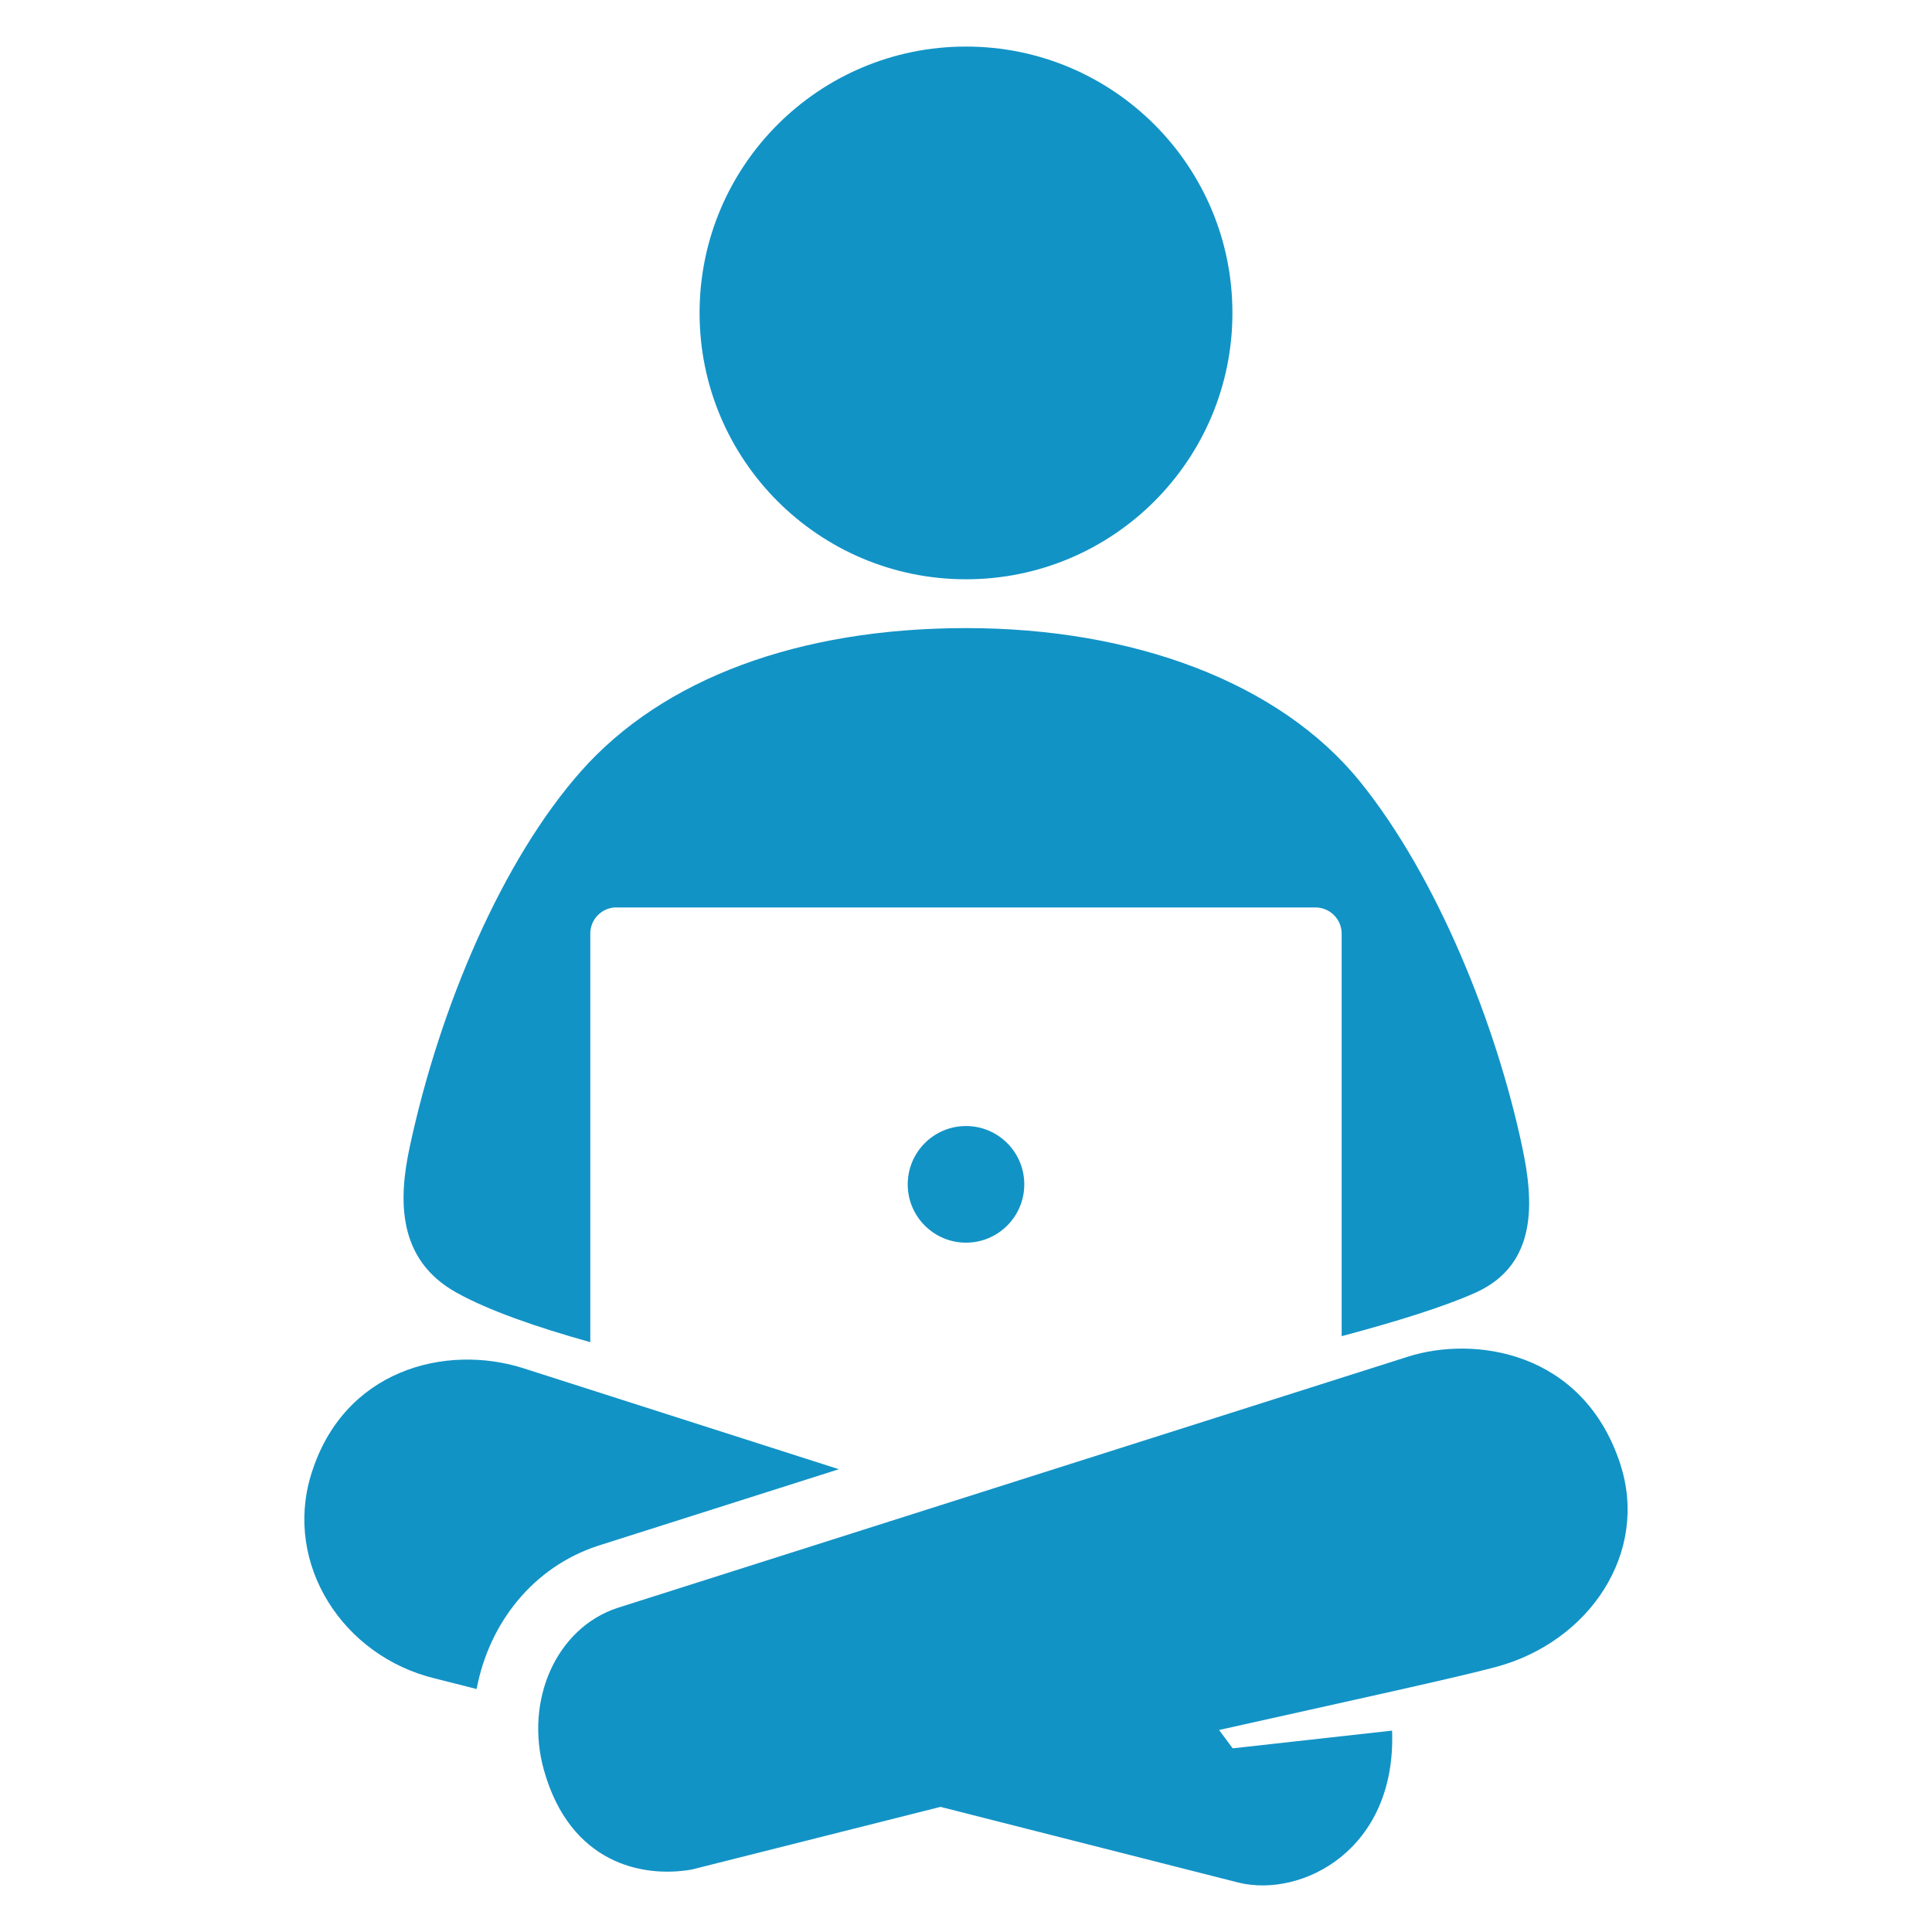
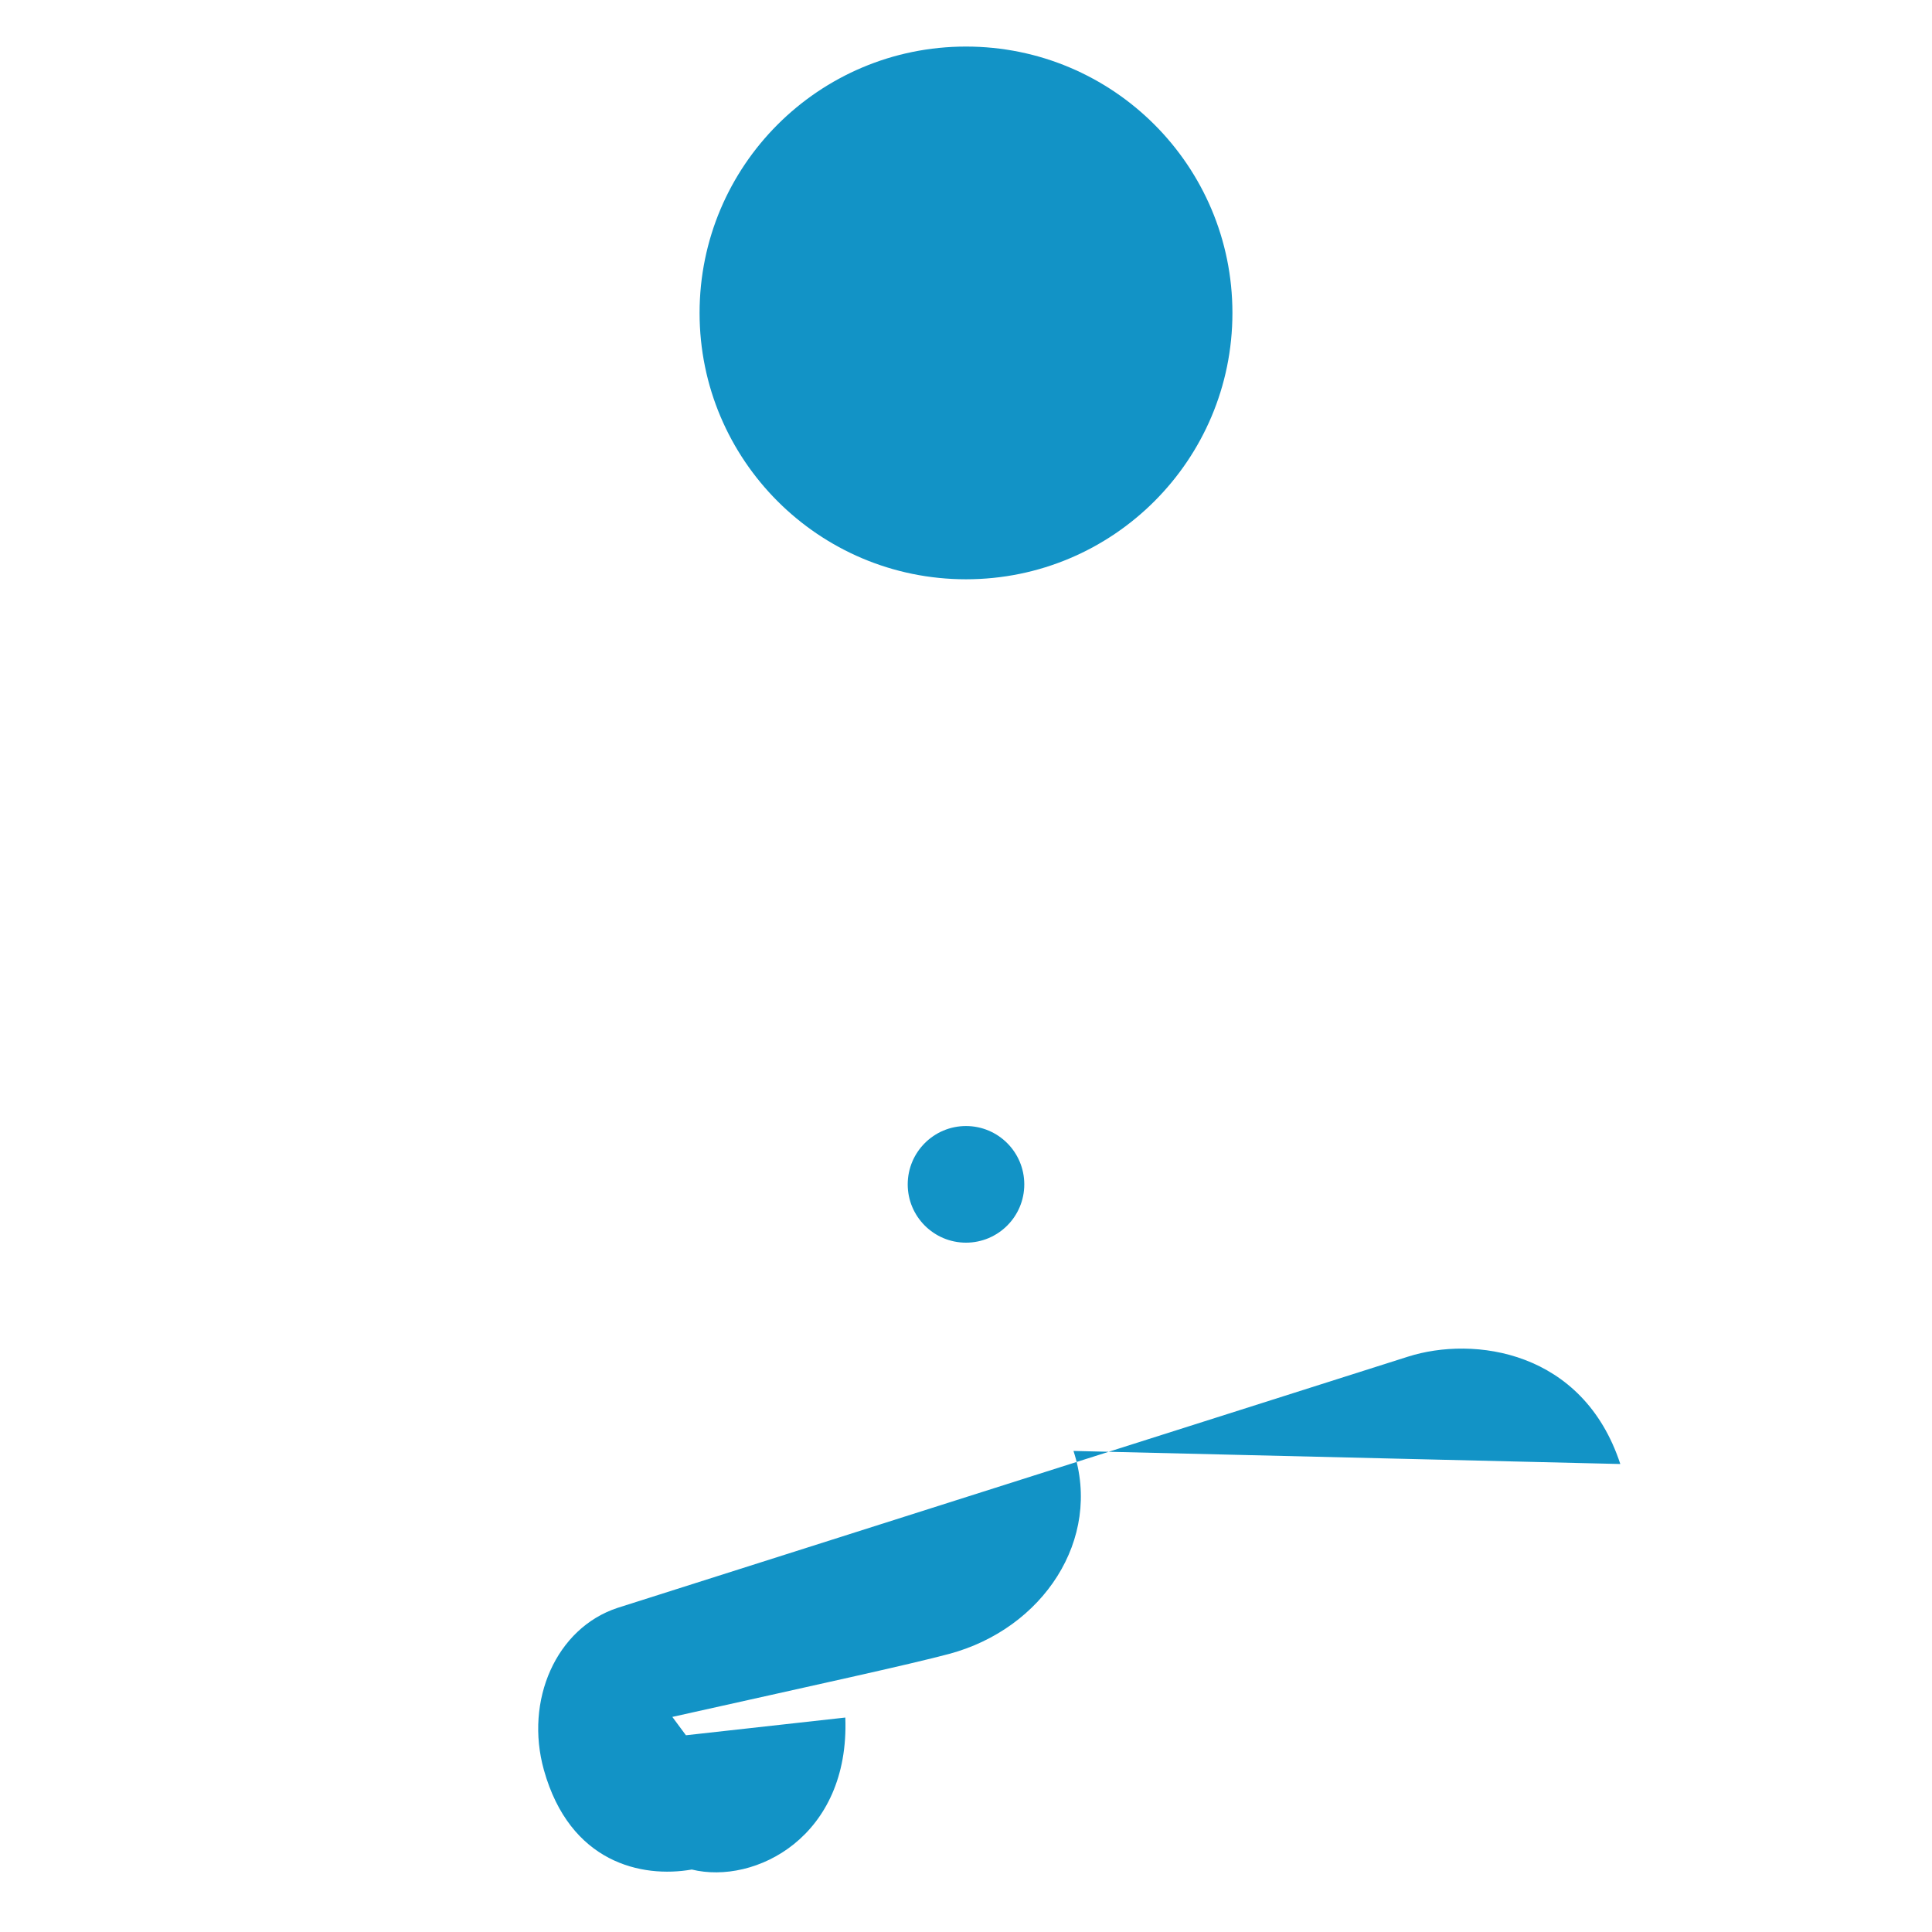
<svg xmlns="http://www.w3.org/2000/svg" id="Layer_1" viewBox="0 0 300 300">
  <defs>
    <style>.cls-1{fill:#1293c6;stroke-width:0px;}</style>
  </defs>
-   <path class="cls-1" d="m95.73,140.91h108.53c2.25,0,4.07,1.82,4.07,4.06v62.51c8.49-2.26,15.98-4.59,20.82-6.77,9.77-4.41,8.95-14.41,7.24-22.5-4.02-19.11-13.27-42.1-25.24-56.88-12.42-15.32-35.08-23.8-61.13-23.8s-47.1,7.9-59.77,22.19c-12.18,13.74-21.95,36.48-26.65,58.48-1.73,8.09-1.94,17.38,7.25,22.5,4.96,2.77,12.42,5.37,20.81,7.71v-63.45c0-2.24,1.82-4.06,4.06-4.06Z" />
  <path class="cls-1" d="m191.37,48.59c0-22.84-18.51-41.36-41.37-41.36s-41.37,18.52-41.37,41.36,18.52,41.36,41.37,41.36,41.37-18.51,41.37-41.36Z" />
  <path class="cls-1" d="m150,174.85c-5,0-9.05,4.06-9.05,9.06s4.06,9.05,9.05,9.05,9.05-4.05,9.05-9.05-4.05-9.06-9.05-9.06Z" />
-   <path class="cls-1" d="m81.31,212.47c-12.09-3.86-28.06.18-33.03,16.6-4.19,13.83,4.93,28.09,19.25,31.56l6.48,1.64c1.94-10.28,8.78-18.93,18.81-22.23l37.44-11.9-48.96-15.67Z" />
-   <path class="cls-1" d="m251.6,227.33c-5.78-17.62-22.73-19.94-33-16.66l-122.71,39c-9.53,3.14-14.46,14.36-11.43,25.19,4.04,14.39,15.17,16.8,22.96,15.44l38.62-9.73,46.28,11.76c9.82,2.4,24.54-5.07,23.84-23.6l-24.75,2.75-2.11-2.85c22.24-4.96,36.8-8.13,42.97-9.78,14.58-3.9,23.82-17.8,19.32-31.52Z" />
+   <path class="cls-1" d="m251.6,227.33c-5.78-17.62-22.73-19.94-33-16.66l-122.71,39c-9.53,3.14-14.46,14.36-11.43,25.19,4.04,14.39,15.17,16.8,22.96,15.44c9.82,2.4,24.54-5.07,23.84-23.6l-24.75,2.75-2.11-2.85c22.24-4.96,36.8-8.13,42.97-9.78,14.58-3.9,23.82-17.8,19.32-31.52Z" />
</svg>